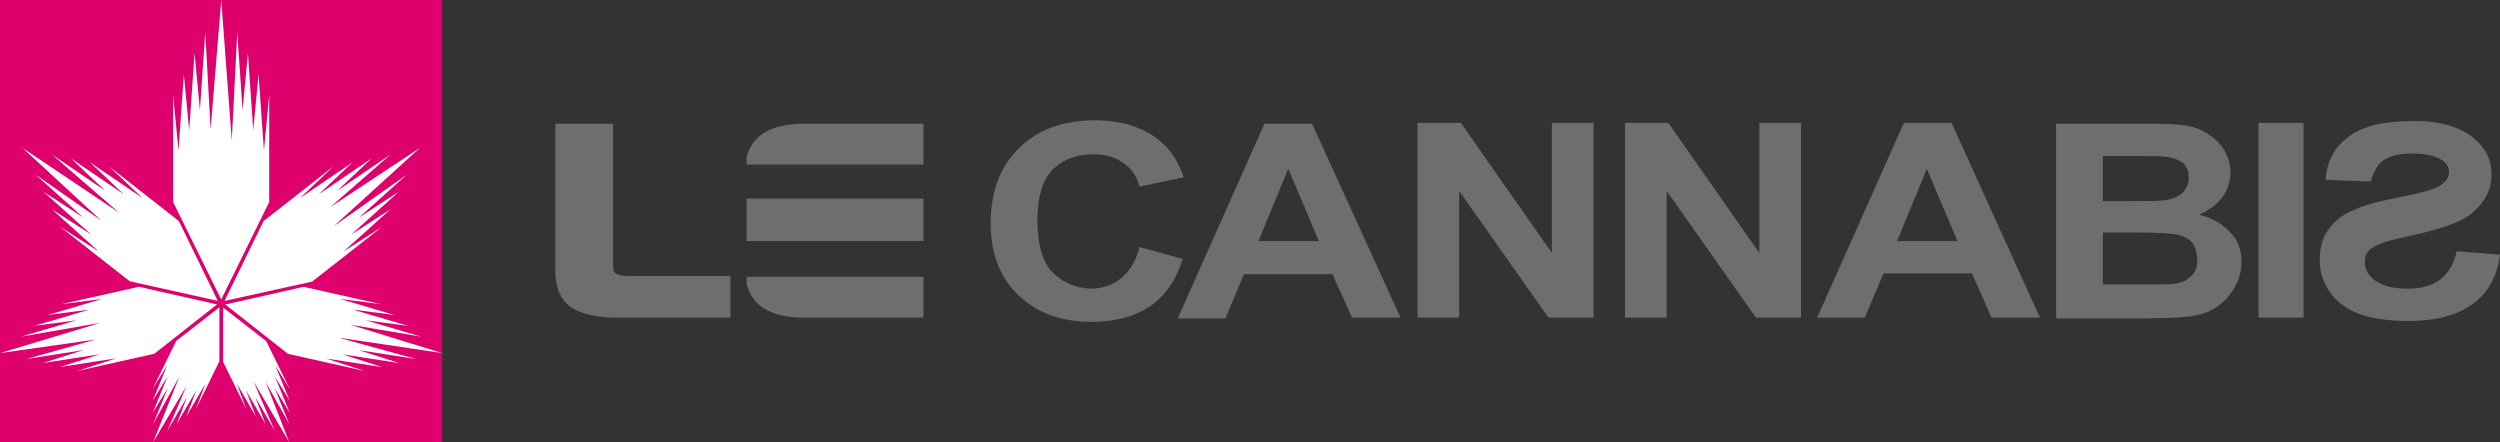
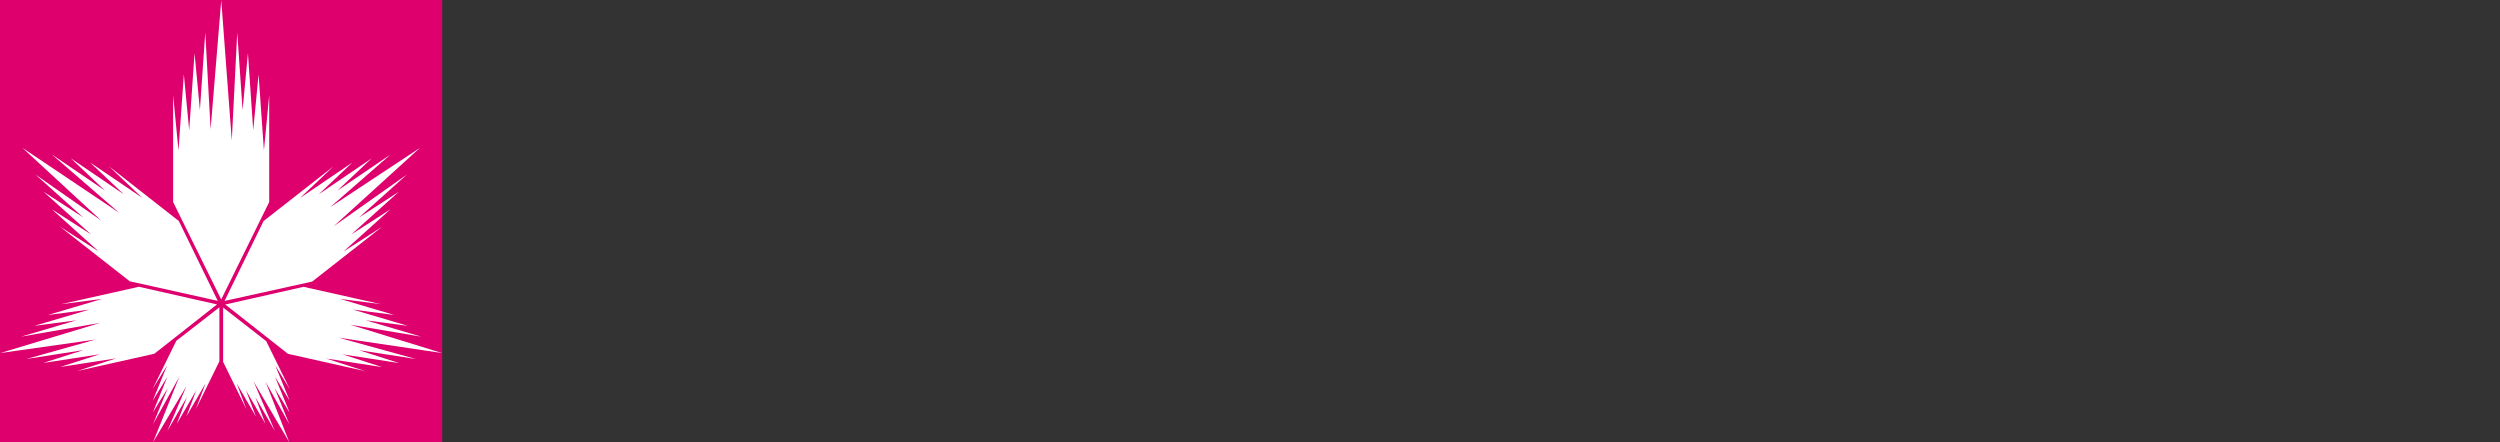
<svg xmlns="http://www.w3.org/2000/svg" viewBox="0 0 294 52">
  <rect x="0" y="0" width="294" height="52" fill="#333333" stroke="none" />
  <defs>
    <style>
      .cls-1 {
        fill: #6e6e6e;
      }

      .cls-1, .cls-2, .cls-3 {
        stroke-width: 0px;
      }

      .cls-2 {
        fill: #dd006d;
      }

      .cls-3 {
        fill: #fff;
      }
    </style>
  </defs>
  <g id="Ebene_1" data-name="Ebene 1">
    <rect class="cls-2" width="52" height="52" />
  </g>
  <g id="Ebene_2" data-name="Ebene 2">
    <path id="imagemark" class="cls-3" d="m26,35.19l-5.64-11.43v-12.57l.63,6.5.63-8.94.63,6.57.63-9.07.63,6.69.63-9.12.63,11.39,1.25-15.19,1.24,16.5.64-12.7.63,9.12.63-6.69.62,9.07.63-6.57.63,8.94.62-6.5v12.57l-5.63,11.43Zm-4.97-9.2l-8.21-6.43,3.93,3.72-6.16-4.18,3.97,3.75-6.24-4.24,4.04,3.81-6.28-4.27,7.96,6.89-11.41-7.66,9.28,8.56-7.76-5.43,5.64,5.06-4.68-3.03,5.6,5.03-4.61-2.96,5.52,4.97-4.57-2.93,8.21,6.43,10.35,2.3-4.58-9.39Zm15.71,7.1l8.21-6.43-4.57,2.93,5.53-4.97-4.61,2.96,5.6-5.03-4.68,3.03,5.64-5.06-8.62,6.09,10.14-9.22-10.56,6.98,7.12-6.21-6.28,4.27,4.05-3.81-6.24,4.24,3.97-3.75-6.16,4.18,3.93-3.72-8.21,6.42-4.59,9.4,10.35-2.29Zm-20.43.64l-9.11,2.04,4.82-.62-6.38,1.89,4.86-.63-6.47,1.91,4.95-.65-6.51,1.92,9.31-1.62-11.76,3.55,11.22-1.59-8.15,2.29,6.72-1.05-4.75,1.52,6.67-1.03-4.66,1.5,6.59-1.02-4.62,1.5,9.11-2.04,7.37-5.8-9.21-2.08Zm17.55,7.88l9.11,2.04-4.62-1.49,6.59,1.01-4.66-1.5,6.67,1.03-4.75-1.52,6.72,1.04-9.1-2.51,12.17,1.81-10.82-3.34,8.36,1.41-6.51-1.92,4.95.65-6.47-1.91,4.86.63-6.38-1.89,4.82.62-9.11-2.04-9.2,2.08,7.37,5.8Zm-13.14-1.51l-2.78,5.66,1.72-2.8-1.7,4.16,1.73-2.82-1.72,4.22,1.76-2.88-1.73,4.24,3.09-5.58-3.09,7.7,3.92-6.58-2.24,5.26,2.3-3.98-1.19,3.15,2.29-3.95-1.17,3.09,2.26-3.9-1.15,3.06,2.78-5.66v-6.35s-5.08,3.95-5.08,3.95Zm5.49,2.4l2.78,5.66-1.15-3.06,2.26,3.9-1.17-3.09,2.29,3.95-1.19-3.15,2.3,3.98-2.52-5.85,4.21,7.17-2.79-7.11,2.8,5-1.73-4.25,1.76,2.88-1.72-4.22,1.73,2.83-1.7-4.16,1.72,2.8-2.78-5.66-5.07-3.95v6.35Z" />
  </g>
  <g id="Ebene_3" data-name="Ebene 3">
-     <path id="Wordmark" class="cls-1" d="m288.6,14.95c1.4.5,2.5,1.3,3.3,2.3s1.1,2.1,1.1,3.3c0,1.8-.8,3.3-2.4,4.6-1.1.9-3.1,1.6-5.9,2.3-2.2.5-3.6.8-4.2,1-.9.3-1.5.6-1.9,1s-.5.8-.5,1.4c0,.8.4,1.6,1.3,2.2s2.1.9,3.8.9c1.6,0,2.9-.4,3.8-1.1s1.6-1.8,1.9-3.3l5.1.4c-.3,2.5-1.4,4.5-3.2,5.8s-4.3,2-7.6,2c-2.3,0-4.2-.3-5.7-.8-1.5-.6-2.7-1.4-3.5-2.6-.8-1.1-1.2-2.4-1.2-3.7,0-1.5.3-2.7,1-3.6.7-1,1.6-1.8,2.9-2.3,1.2-.6,3.1-1.1,5.7-1.6s4.2-1,4.8-1.5c.5-.4.8-.8.8-1.4s-.3-1.1-.8-1.4c-.9-.6-2.1-.8-3.6-.8s-2.6.3-3.3.8-1.2,1.4-1.5,2.5l-5.3-.2c.1-2.1,1-3.8,2.6-5,1.7-1.3,4.1-1.9,7.4-1.9,2-.1,3.7.2,5.1.7h0Zm-23,22.4h5.3V14.45h-5.3v22.9Zm-2.8-3.6c.6-1,.8-2,.8-3,0-1.3-.4-2.5-1.3-3.4-.9-1-2.1-1.7-3.7-2.1,1.1-.5,2-1.1,2.7-2s1-1.9,1-3c0-1-.3-1.9-.8-2.7s-1.2-1.4-2-1.9-1.7-.8-2.7-.9c-1-.2-2.6-.2-4.6-.2h-10.4v22.9h8.9c3.4,0,5.5-.1,6.4-.2,1.4-.1,2.6-.5,3.5-1.1s1.7-1.4,2.2-2.4h0Zm-5.4-12.8c0,.7-.3,1.3-.8,1.8-.5.4-1.2.7-2.1.8-.5.1-1.8.1-3.8.1h-3.4v-5.3h3c2.5,0,4,0,4.5.1.9.1,1.5.4,2,.8.4.4.6,1,.6,1.7h0Zm1,9.6c0,.8-.2,1.5-.7,1.9-.5.5-1.1.8-1.9.9-.5.1-1.7.1-3.6.1h-4.9v-6.1h4.3c2.4,0,4,.1,4.7.3.7.2,1.3.6,1.6,1,.3.6.5,1.2.5,1.9h0Zm-24.2,6.8h5.7l-10.4-22.9h-5.6l-10.2,22.9h5.6l2.2-5.2h10.4l2.3,5.2Zm-4-9h-7.1l3.5-8.5,3.6,8.5Zm-23.7,9h5.3V14.45h-4.9v15.3l-10.7-15.3h-5.1v22.9h4.9v-14.9l10.5,14.9h0Zm-24.4,0h5.3V14.45h-4.9v15.3l-10.7-15.3h-5.1v22.9h4.9v-14.9l10.5,14.9h0Zm-23.1,0h5.7l-10.4-22.8h-5.6l-10.2,22.9h5.6l2.2-5.2h10.4l2.3,5.1Zm-3.9-9h-7.1l3.5-8.5,3.6,8.5Zm-31.3,3.7c-1.2-1.2-1.8-3.3-1.8-6.2,0-2.7.6-4.7,1.8-5.9s2.8-1.8,4.7-1.8c1.4,0,2.6.3,3.6,1s1.6,1.6,1.9,2.8l5.2-1.1c-.6-1.8-1.5-3.2-2.7-4.2-2-1.7-4.6-2.5-7.8-2.5-3.7,0-6.6,1.1-8.8,3.2s-3.4,5.1-3.4,8.9c0,3.6,1.1,6.4,3.3,8.5s5.1,3.1,8.5,3.1c2.8,0,5.1-.6,6.9-1.8s3.1-3.1,3.9-5.6l-5.1-1.4c-.4,1.7-1.2,2.9-2.2,3.7-1,.8-2.2,1.2-3.6,1.2-1.7-.1-3.2-.7-4.4-1.9h0Zm-36-3.7h20.8v-5h-20.8v5h0Zm0-9h20.8v-4.8h-14.1c-3.7,0-6,1.3-6.7,3.9v.9h0Zm-14.5,18h12.6v-4.9h-12.1c-1.2,0-1.7-.3-1.7-1V14.55h-6.8v17.3c0,1.8.5,3.1,1.5,4s2.8,1.4,5.2,1.5h1.3Zm14.5-3.9c.7,2.6,3,3.9,6.7,3.9h14.1v-4.8h-20.8v.9h0Z" />
-   </g>
+     </g>
</svg>